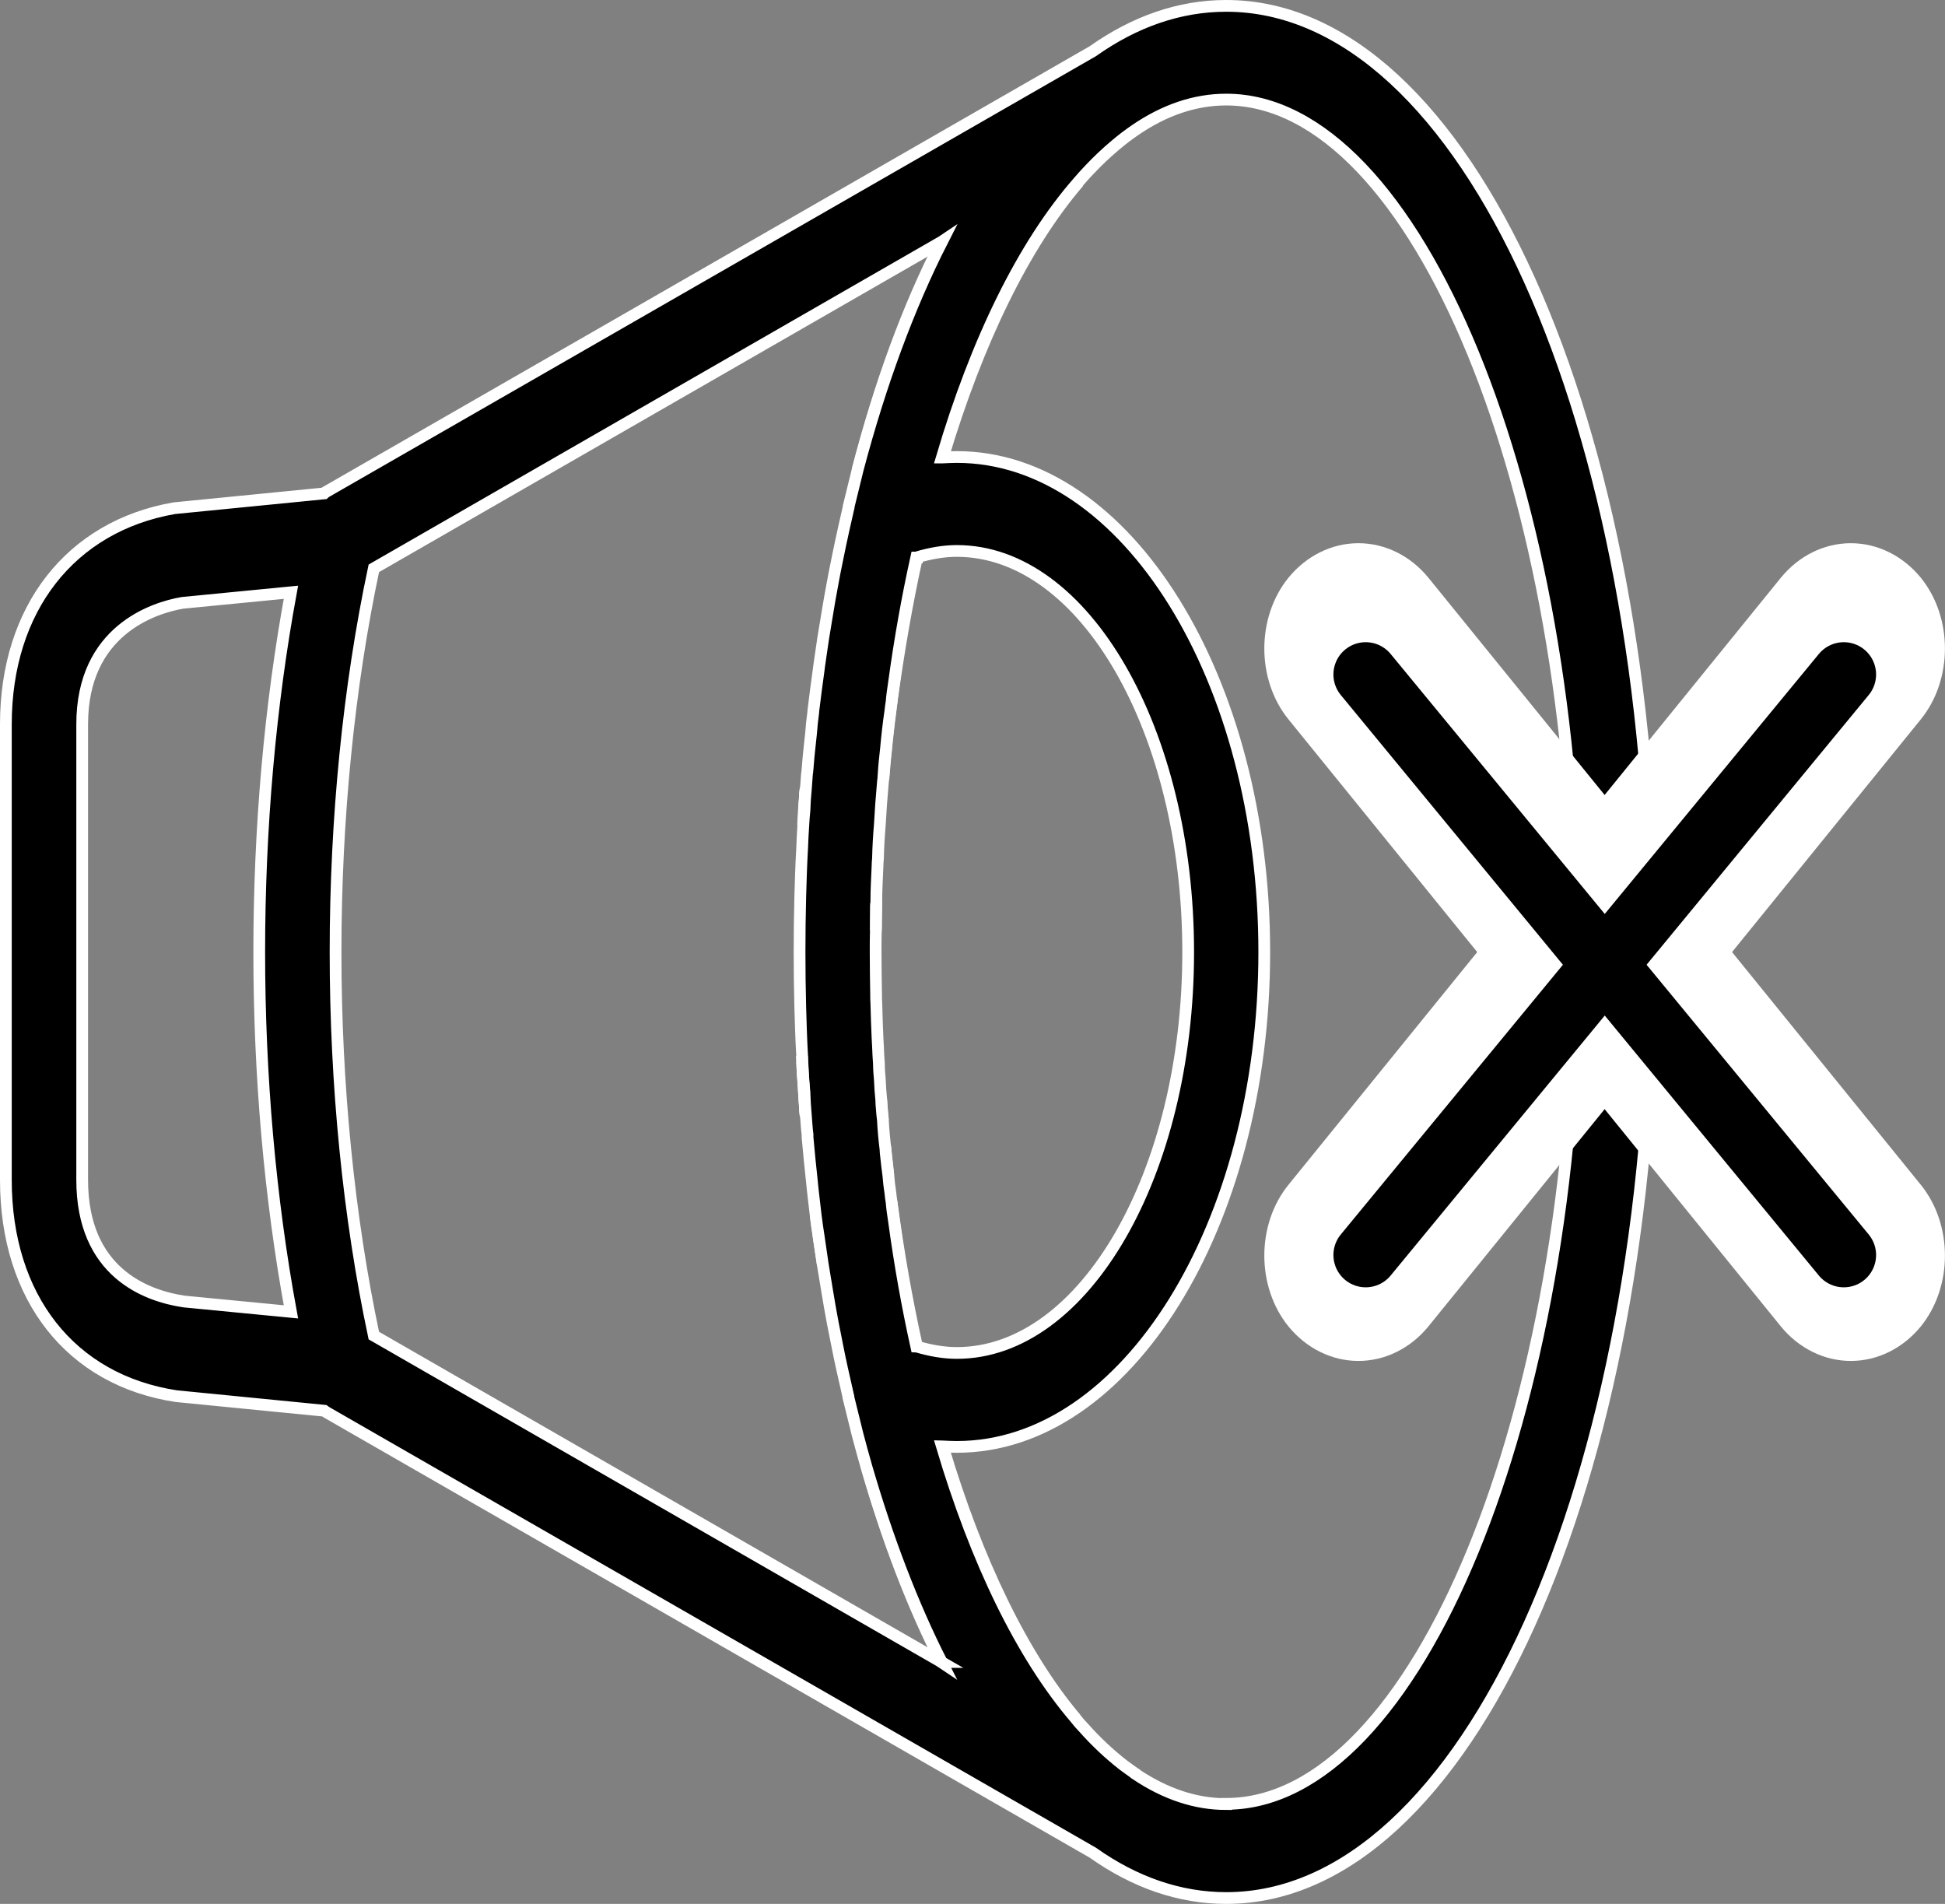
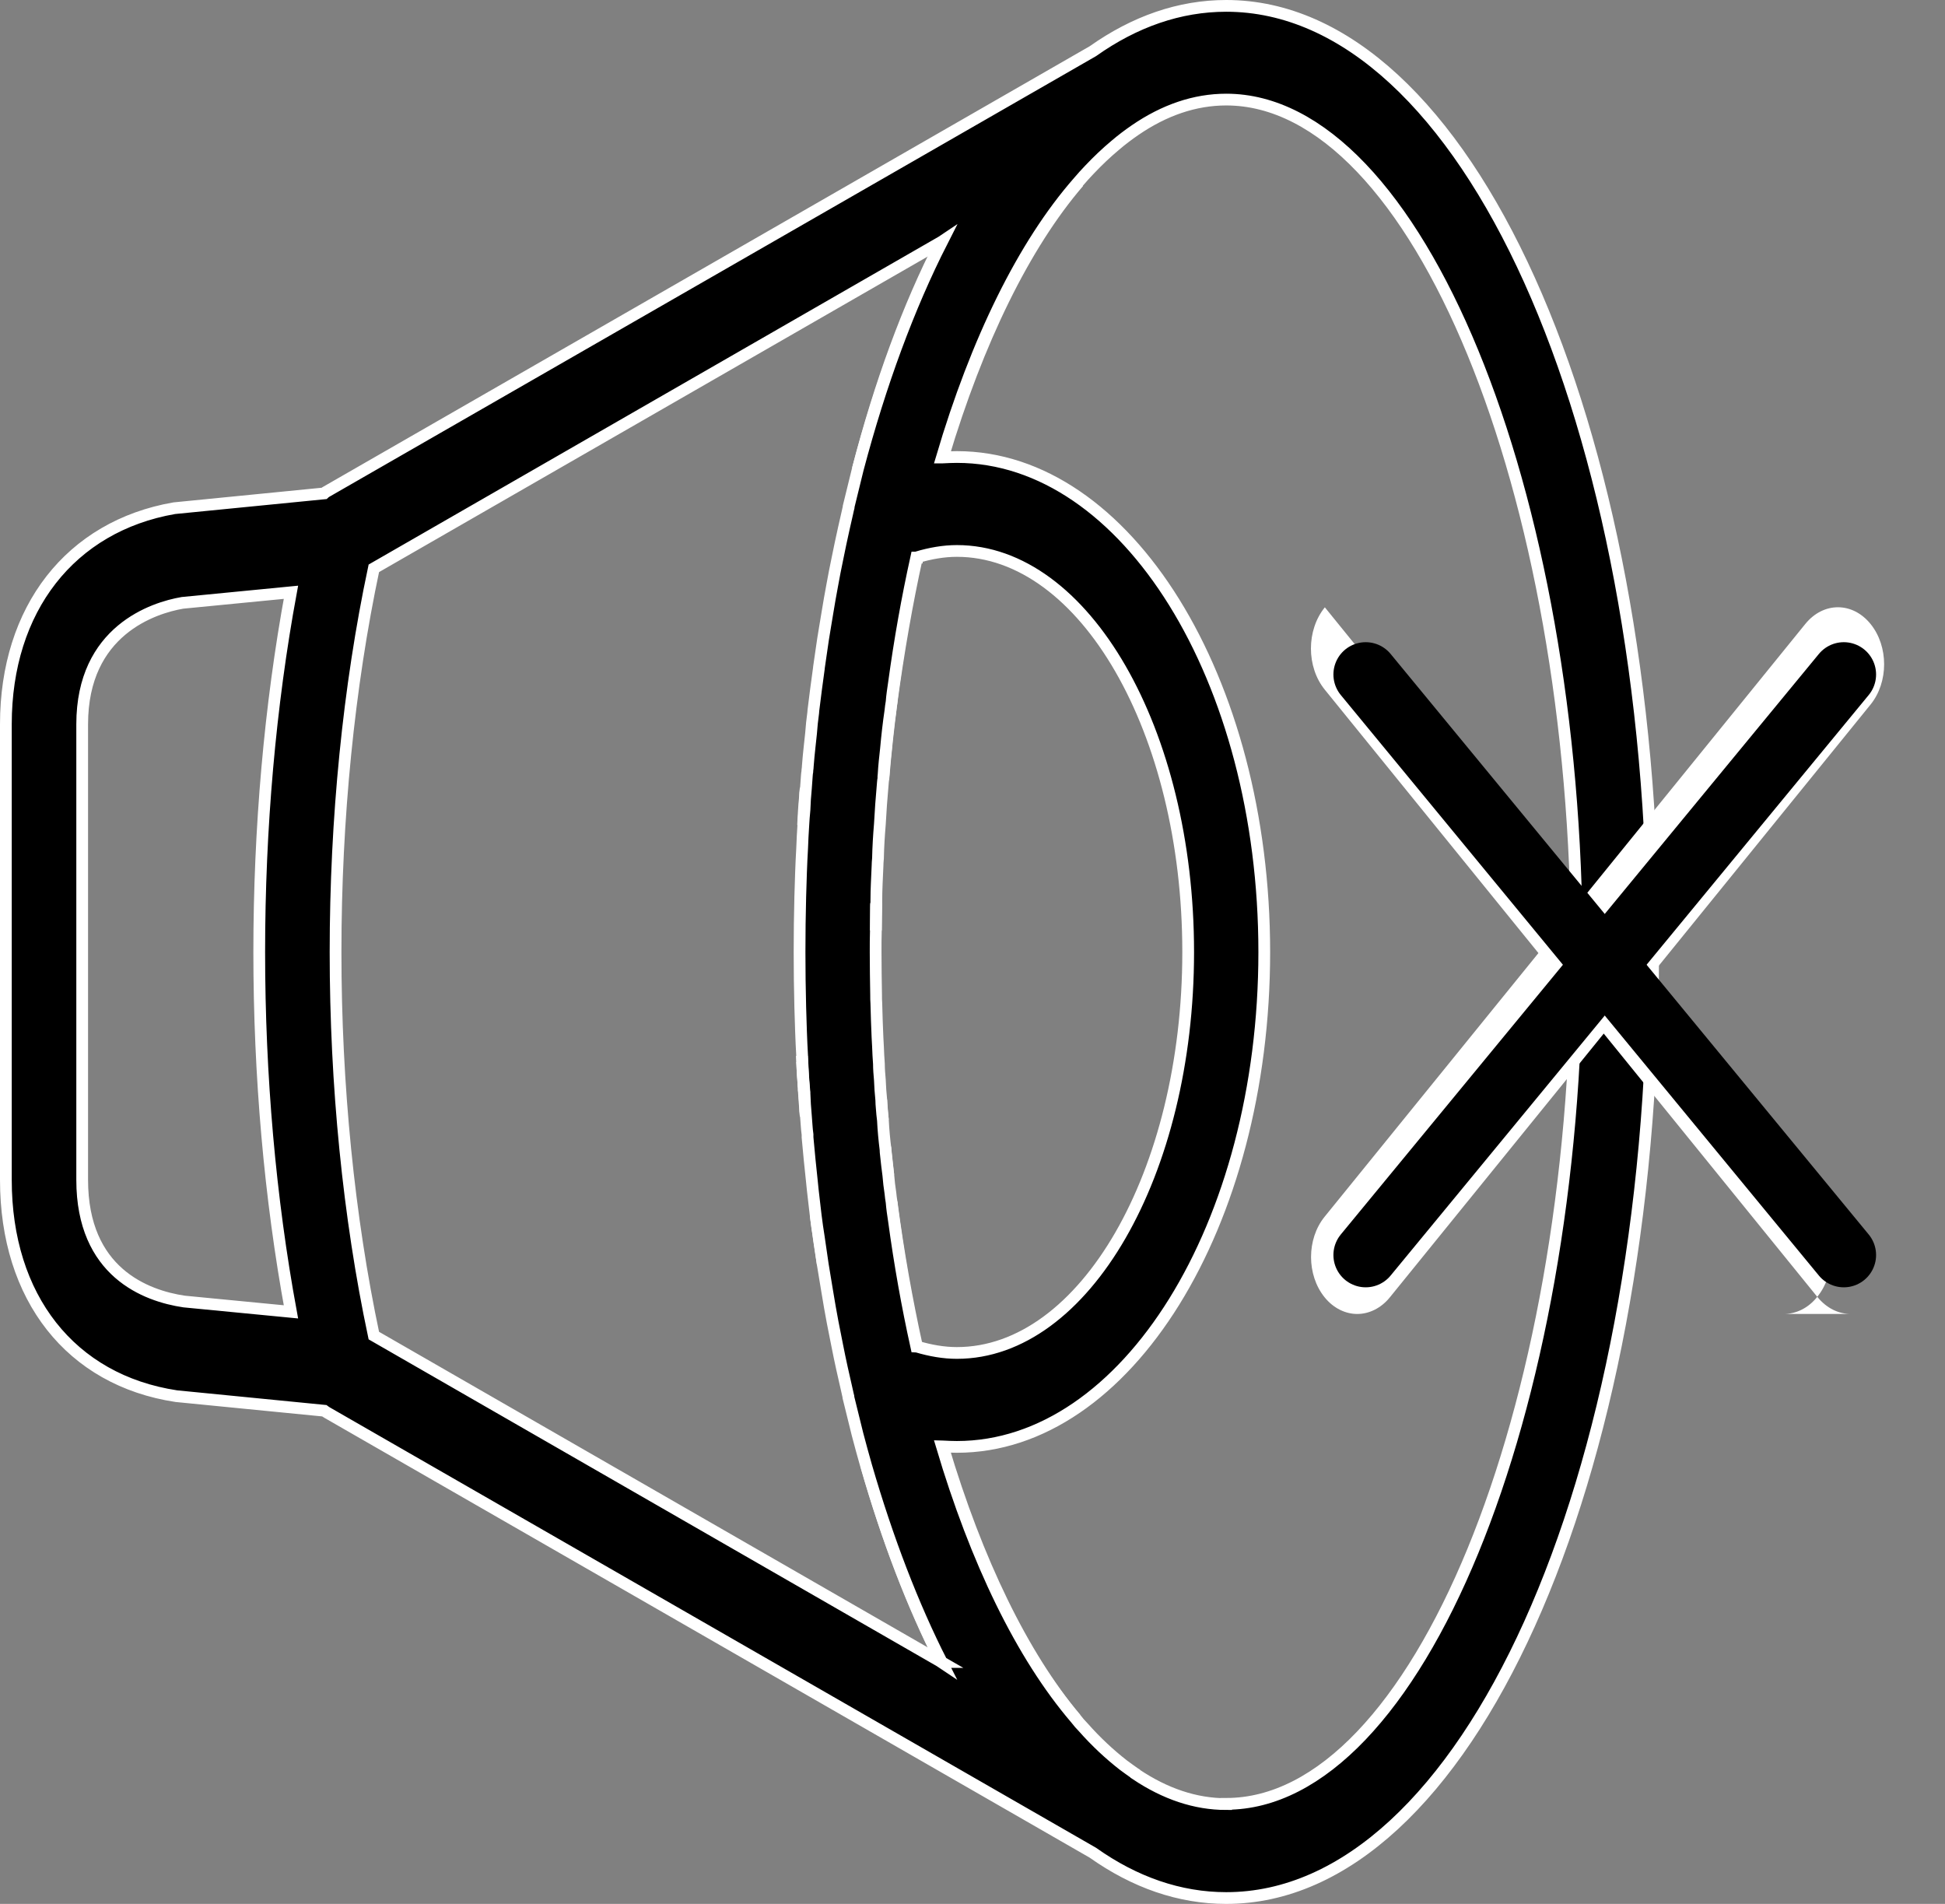
<svg xmlns="http://www.w3.org/2000/svg" id="Layer_2" viewBox="0 0 82.83 81.07">
  <rect x="0" y="0" width="82.83" height="81.07" fill="#808080" stroke="none" />
  <defs>
    <style>.cls-1{fill:#fff;}.cls-2{fill:none;stroke:#000;stroke-linecap:round;stroke-width:2.75px;}.cls-2,.cls-3{stroke-miterlimit:10;}.cls-3{stroke:#fff;stroke-width:.5px;}</style>
  </defs>
  <g id="Layer_1-2">
    <g>
      <g>
        <g>
          <path class="cls-3" d="M34.25,46.55c-.04-.44-.07-.89-.09-1.34,.01,.23,.02,.46,.04,.69,.01,.11,.01,.22,.02,.33,.01,.05,.01,.11,.01,.17,.01,.24,.03,.49,.05,.73,0,.12,.01,.25,.03,.38-.03-.32-.05-.64-.06-.96Zm.03-12.6c-.04,.4-.06,.79-.08,1.19,.01-.22,.03-.43,.05-.65,.01-.31,.03-.61,.06-.91-.02,.12-.03,.25-.03,.37Zm3.43,14.99c0,.08,.01,.17,.02,.25,.03,.28,.06,.57,.1,.85-.04-.37-.08-.73-.12-1.1Zm-.18-2.1c0,.12,.01,.23,.02,.35,.01,.17,.03,.34,.05,.51-.03-.29-.05-.57-.07-.86Zm1.49-23.1c-.38,1.72-.7,3.51-.95,5.35-.04,.27-.08,.53-.1,.8,.29-2.14,.65-4.2,1.08-6.16-.01,0-.02,0-.03,0Zm-1.1,6.52c-.08,.54-.14,1.08-.19,1.63-.04,.36-.07,.72-.1,1.08-.01,.06-.01,.12-.01,.19,.09-1.11,.21-2.2,.35-3.27-.02,.12-.04,.25-.05,.37Zm-.39,16.58c0,.12,.01,.23,.02,.35,.01,.17,.03,.34,.05,.51-.03-.29-.05-.57-.07-.86Zm.18,2.1c0,.08,.01,.17,.02,.25,.03,.28,.06,.57,.1,.85-.04-.37-.08-.73-.12-1.1Zm.21-18.68c-.08,.54-.14,1.08-.19,1.63-.04,.36-.07,.72-.1,1.08-.01,.06-.01,.12-.01,.19,.09-1.11,.21-2.2,.35-3.27-.02,.12-.04,.25-.05,.37Zm1.1-6.52c-.38,1.72-.7,3.51-.95,5.35-.04,.27-.08,.53-.1,.8,.29-2.14,.65-4.2,1.08-6.16-.01,0-.02,0-.03,0Zm1.09-4.25s.03,0,.04,0c1.49-4.98,3.48-9.05,5.78-11.73-2.35,2.68-4.35,6.76-5.82,11.74Zm-3.21,42.94c.88,3.11,1.96,5.92,3.19,8.34l.03,.02c-1.24-2.44-2.32-5.26-3.22-8.36Zm1.07-11.24c.02,.26,.06,.53,.1,.79,.25,1.84,.57,3.63,.95,5.35,.01,0,.02,.01,.03,.01-.43-1.96-.8-4.01-1.08-6.15Zm2.18,10.4s-.03-.01-.04-.01c1.45,4.88,3.39,8.9,5.7,11.6-2.25-2.68-4.2-6.69-5.66-11.59Zm-.04-42.1s.03,0,.04,0c1.49-4.98,3.48-9.05,5.78-11.73-2.35,2.68-4.35,6.76-5.82,11.74Zm-.02-9.19c-1.42,2.77-2.62,6.04-3.56,9.68,.96-3.63,2.17-6.91,3.59-9.7l-.03,.02Zm-1.07,13.44c-.38,1.72-.7,3.51-.95,5.35-.04,.27-.08,.53-.1,.8,.29-2.14,.65-4.2,1.08-6.16-.01,0-.02,0-.03,0Zm-1.1,6.52c-.08,.54-.14,1.08-.19,1.63-.04,.36-.07,.72-.1,1.08-.01,.06-.01,.12-.01,.19,.09-1.11,.21-2.2,.35-3.27-.02,.12-.04,.25-.05,.37Zm-.21,18.68c0,.08,.01,.17,.02,.25,.03,.28,.06,.57,.1,.85-.04-.37-.08-.73-.12-1.1Zm-.18-2.1c0,.12,.01,.23,.02,.35,.01,.17,.03,.34,.05,.51-.03-.29-.05-.57-.07-.86Zm-2.79,4.93c.04,.31,.08,.61,.13,.91,.06,.39,.11,.78,.17,1.17-.11-.68-.21-1.38-.3-2.08Zm5.37-32.28s.03,0,.04,0c1.49-4.98,3.48-9.05,5.78-11.73-2.35,2.68-4.35,6.76-5.82,11.74Z" />
-           <path class="cls-3" d="M34.25,46.55c0,.19,.01,.39,.03,.58,0,.12,.01,.25,.03,.38-.03-.32-.05-.64-.06-.96Zm.03-12.6c-.02,.18-.03,.36-.03,.54,.01-.31,.03-.61,.06-.91-.02,.12-.03,.25-.03,.37Zm-.03,12.6c0,.19,.01,.39,.03,.58,0,.12,.01,.25,.03,.38-.03-.32-.05-.64-.06-.96Zm.03-12.6c-.02,.18-.03,.36-.03,.54,.01-.31,.03-.61,.06-.91-.02,.12-.03,.25-.03,.37Zm0,0c-.02,.18-.03,.36-.03,.54,.01-.31,.03-.61,.06-.91-.02,.12-.03,.25-.03,.37Zm-.03,12.6c0,.19,.01,.39,.03,.58,0,.12,.01,.25,.03,.38-.03-.32-.05-.64-.06-.96Z" />
          <path class="cls-3" d="M52.22,.25c-1.99,0-3.9,.67-5.68,1.93L13.86,20.96s-.04,.03-.06,.05l-6.38,.63C3,22.41,.25,25.93,.25,30.84v19.4c0,5.01,2.76,8.53,7.26,9.21l6.3,.62s.08,.06,.12,.08l32.61,18.74c1.78,1.26,3.69,1.93,5.68,1.93,10.2,0,18.18-17.69,18.18-40.28S62.42,.25,52.22,.25ZM12.39,55.86l-4.55-.44c-1.62-.24-4.34-1.24-4.34-5.18V30.84c0-4,3.05-4.96,4.27-5.17l4.62-.45c-.89,4.82-1.35,10.05-1.35,15.32s.46,10.49,1.35,15.32Zm27.7,14.91l-24.17-13.9c-1.07-5.04-1.63-10.67-1.63-16.33s.56-11.3,1.63-16.34l24.17-13.9,.03-.02c-1.42,2.79-2.63,6.07-3.59,9.7-.13,.52-.26,1.05-.39,1.59,0,.01,0,.02,0,.03-.02,.07-.03,.14-.05,.22-.05,.22-.1,.44-.15,.66-.1,.44-.19,.88-.28,1.32-.08,.37-.15,.75-.22,1.13s-.14,.76-.2,1.14-.13,.76-.19,1.15c-.06,.39-.11,.78-.17,1.17,0,.03-.01,.06-.01,.09-.08,.58-.16,1.17-.23,1.76,0,.04-.01,.08-.01,.12-.04,.29-.07,.57-.09,.86-.02,.18-.04,.37-.06,.56-.03,.28-.06,.57-.08,.85,0,.08-.02,.15-.02,.23-.02,.1-.02,.21-.03,.31-.01,.14-.02,.27-.03,.41-.03,.3-.05,.6-.06,.91-.02,.22-.04,.43-.05,.65-.02,.32-.04,.65-.05,.98-.04,.68-.06,1.37-.08,2.06-.02,.78-.03,1.57-.03,2.36s.01,1.57,.03,2.35c.02,.69,.04,1.39,.08,2.07,0,.08,.01,.17,.01,.25,.02,.45,.05,.9,.09,1.34,.01,.32,.03,.64,.06,.96,.01,.13,.02,.27,.03,.4s.02,.27,.04,.4c0,.04,0,.08,0,.12,.03,.32,.06,.64,.09,.96s.07,.64,.1,.96c.01,.1,.02,.2,.03,.3,.04,.38,.09,.75,.13,1.12,.04,.31,.08,.61,.13,.91,.06,.39,.11,.78,.17,1.17,.06,.38,.13,.77,.19,1.15,.07,.44,.15,.88,.23,1.31,.06,.32,.13,.64,.19,.96,.13,.67,.28,1.33,.43,1.98,.02,.08,.03,.15,.05,.22,0,.01,0,.02,0,.03,.13,.53,.26,1.06,.39,1.58,.12,.45,.24,.9,.37,1.35,.9,3.1,1.98,5.92,3.22,8.36l-.03-.02Zm-1.04-47.04c.57-.17,1.14-.27,1.7-.27,5.43,0,9.85,7.66,9.85,17.08s-4.42,17.07-9.85,17.07c-.56,0-1.13-.1-1.7-.27-.01,0-.02-.01-.03-.01-.38-1.72-.7-3.51-.95-5.35-.04-.26-.08-.53-.1-.79-.02-.13-.04-.25-.05-.38-.04-.26-.07-.51-.09-.77-.04-.28-.07-.57-.1-.85-.01-.08-.02-.17-.02-.25-.05-.41-.09-.82-.11-1.24-.02-.17-.04-.34-.05-.51-.01-.12-.02-.23-.02-.35-.03-.29-.05-.58-.06-.86-.02-.23-.04-.45-.04-.68-.02-.25-.03-.49-.04-.74,0-.12-.02-.25-.02-.37-.02-.48-.04-.97-.05-1.46-.01-.12-.01-.24-.01-.36-.01-.61-.02-1.22-.02-1.83,0-.31,0-.61,.01-.92,0-.3,.01-.61,.01-.91,0-.09,0-.18,.01-.26v-.1c0-.49,.03-.98,.05-1.46,0-.11,.01-.22,.02-.34,.01-.48,.04-.97,.08-1.45,.03-.56,.07-1.12,.12-1.67,.01-.09,.01-.18,.03-.27,0-.07,0-.13,.01-.19,.02-.36,.06-.72,.1-1.08,.05-.55,.11-1.09,.19-1.63,.01-.12,.03-.25,.05-.37,.02-.27,.06-.53,.1-.8,.25-1.84,.57-3.63,.95-5.35,.01,0,.02,0,.03,0Zm13.17,53.09c-1.32,0-2.6-.44-3.83-1.26,0-.02-.03-.03-.05-.04-.17-.12-.34-.24-.5-.36-.59-.46-1.16-.99-1.7-1.6-.12-.12-.23-.25-.33-.38-2.31-2.7-4.25-6.72-5.7-11.6,.01,0,.03,.01,.04,.01,.2,.01,.4,.02,.6,.02,7.22,0,13.09-9.45,13.09-21.07s-5.87-21.08-13.09-21.08c-.2,0-.4,.01-.6,.02-.01,0-.03,0-.04,0,1.47-4.98,3.47-9.06,5.82-11.74,.15-.18,.31-.35,.47-.52,.36-.38,.72-.72,1.09-1.03,.28-.24,.56-.45,.85-.65,1.24-.85,2.54-1.3,3.88-1.3,8.1,0,14.93,16.62,14.93,36.29s-6.83,36.28-14.93,36.28Z" />
          <path class="cls-3" d="M34.16,45.21c.01,.23,.02,.46,.04,.69,.01,.11,.01,.22,.02,.33,.01,.05,.01,.11,.01,.17,.01,.05,.01,.1,.02,.15-.04-.44-.07-.89-.09-1.34Zm3.15-6.5c0,.3-.01,.61-.01,.91,0-.39,.01-.78,.02-1.17-.01,.08-.01,.17-.01,.26Z" />
        </g>
        <g>
-           <path class="cls-1" d="M57.85,57.95c-1.14,0-2.22-.54-2.98-1.47-1.37-1.69-1.37-4.34,0-6.03l20.97-25.85c.76-.93,1.84-1.47,2.98-1.47s2.22,.54,2.98,1.47c1.37,1.69,1.37,4.34,0,6.03l-20.97,25.85c-.76,.93-1.84,1.47-2.98,1.47Z" />
          <path class="cls-1" d="M57.8,55.95c-.5,0-1.01-.24-1.39-.71-.77-.95-.77-2.48,0-3.43l20.47-25.24c.77-.95,2.01-.95,2.78,0,.77,.95,.77,2.48,0,3.43l-20.47,25.24c-.38,.47-.89,.71-1.39,.71Z" />
-           <path class="cls-1" d="M78.82,57.95c-1.14,0-2.22-.54-2.98-1.47l-20.97-25.85c-1.37-1.69-1.37-4.34,0-6.03,.76-.93,1.84-1.47,2.98-1.47s2.22,.54,2.98,1.47l20.97,25.85c1.37,1.69,1.37,4.34,0,6.03-.76,.93-1.84,1.47-2.98,1.47Z" />
-           <path class="cls-1" d="M78.82,55.95c-.52,0-1.03-.24-1.43-.73l-20.97-25.85c-.79-.97-.79-2.54,0-3.51s2.06-.97,2.85,0l20.97,25.85c.79,.97,.79,2.54,0,3.51-.39,.49-.91,.73-1.43,.73Z" />
+           <path class="cls-1" d="M78.82,55.95c-.52,0-1.03-.24-1.43-.73l-20.97-25.85c-.79-.97-.79-2.54,0-3.51l20.97,25.85c.79,.97,.79,2.54,0,3.51-.39,.49-.91,.73-1.43,.73Z" />
        </g>
      </g>
      <line class="cls-2" x1="58.16" y1="28.72" x2="78.52" y2="53.44" />
      <line class="cls-2" x1="78.52" y1="28.72" x2="58.16" y2="53.44" />
    </g>
  </g>
</svg>